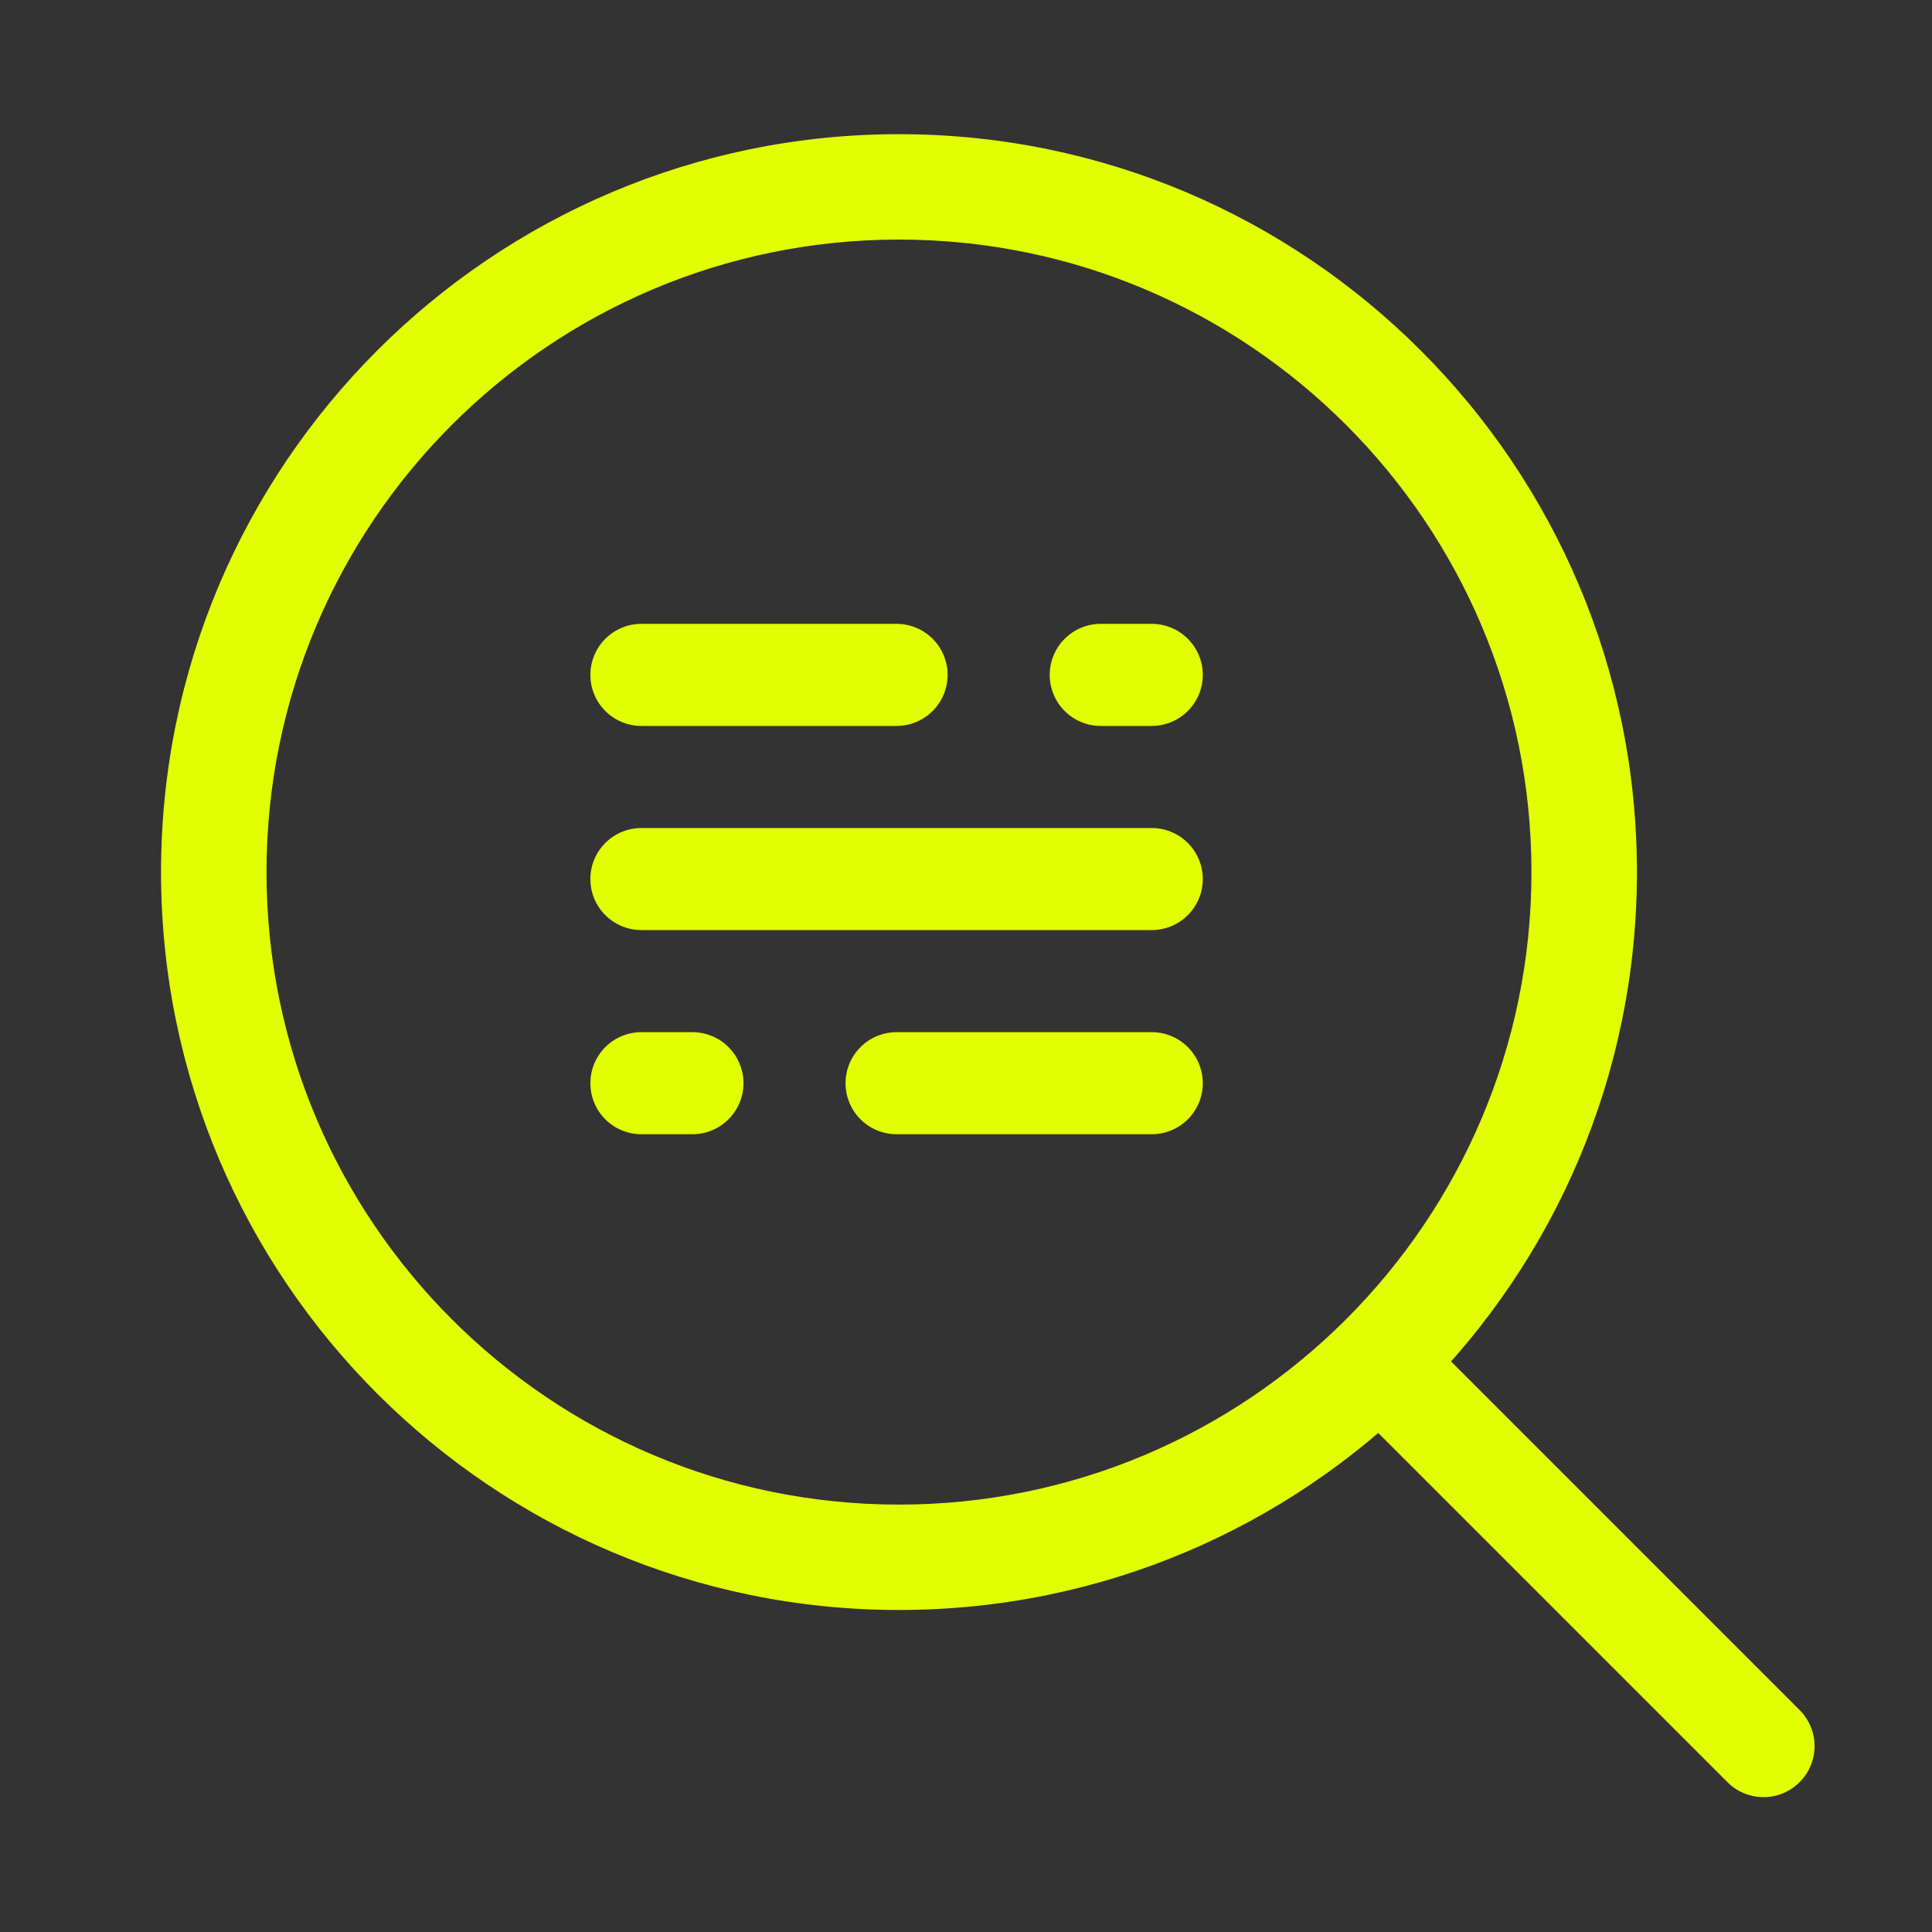
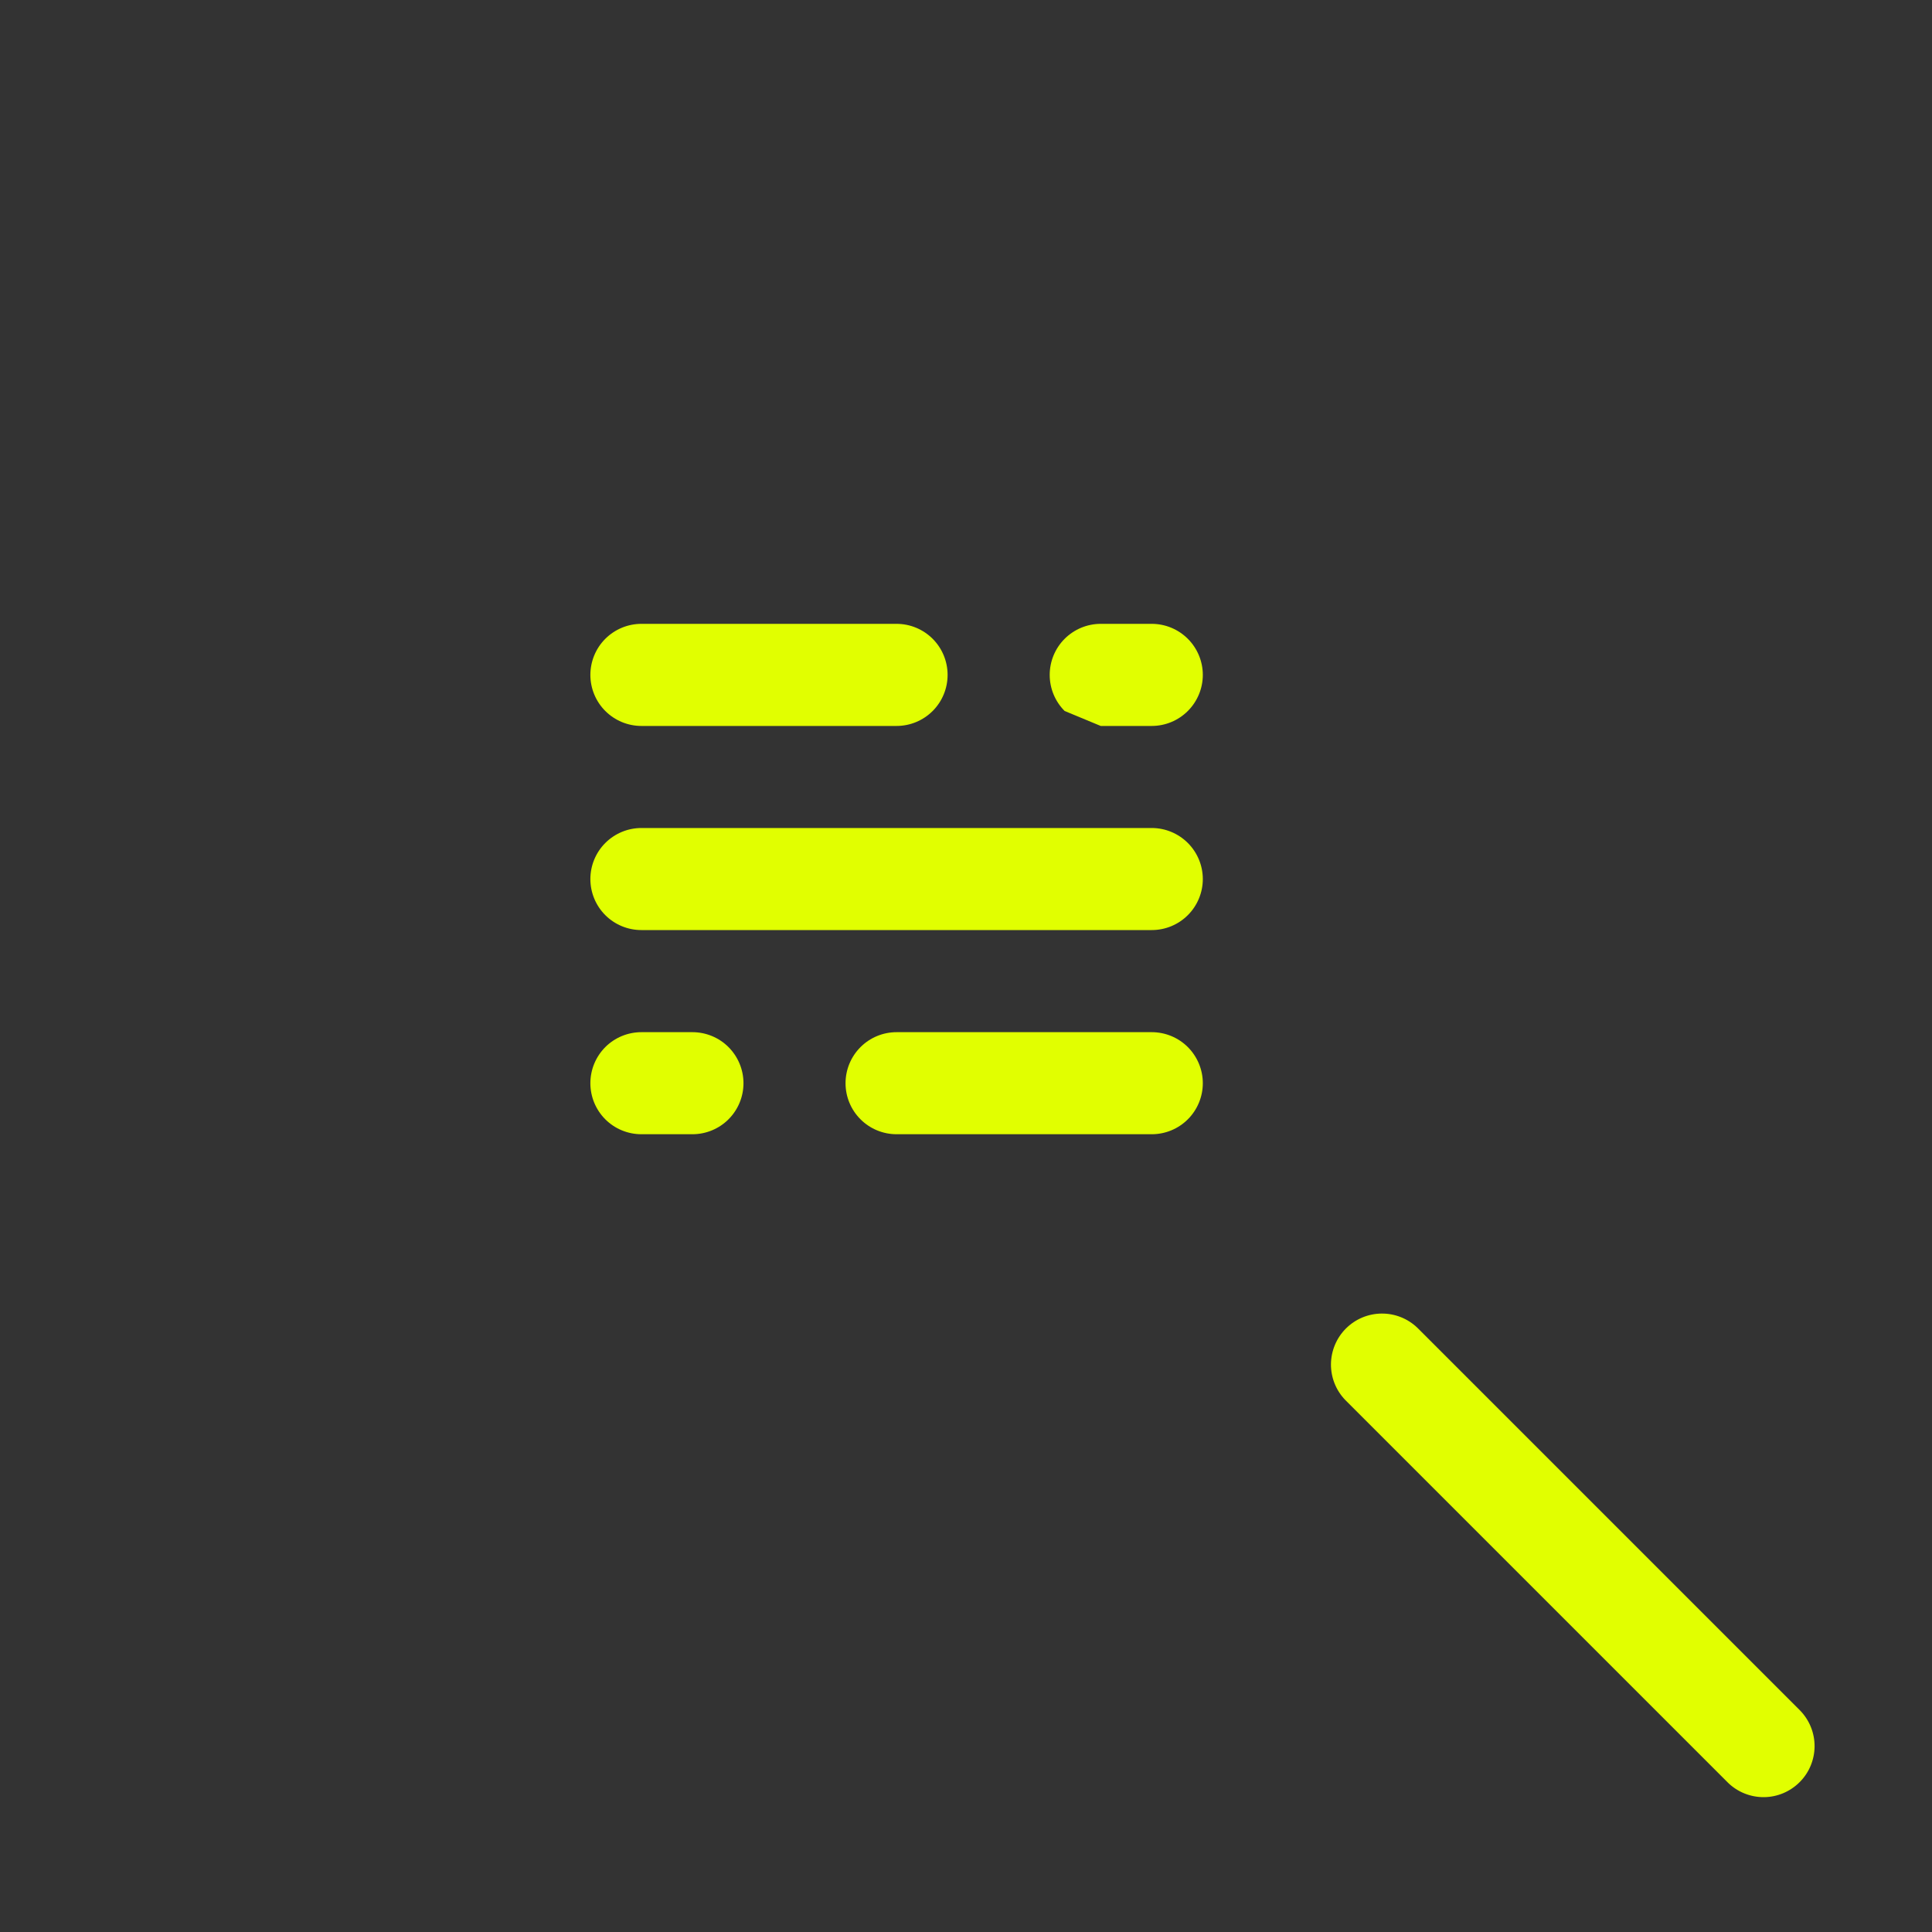
<svg xmlns="http://www.w3.org/2000/svg" width="40" height="40" viewBox="0 0 40 40" fill="none">
  <rect x="0" y="0" width="40" height="40" fill="#333333" stroke="none" />
-   <path fill-rule="evenodd" clip-rule="evenodd" d="M18.612 2.778C10.182 2.778 3.334 9.622 3.334 18.056C3.334 26.487 10.181 33.333 18.612 33.333C27.044 33.333 33.891 26.487 33.891 18.056C33.891 9.623 27.044 2.778 18.613 2.778H18.612ZM18.612 4.96C25.84 4.96 31.707 10.827 31.707 18.056C31.707 25.283 25.84 31.151 18.612 31.151C11.384 31.151 5.518 25.283 5.518 18.056C5.518 10.827 11.384 4.96 18.613 4.96H18.612Z" fill="#E1FF00" />
-   <path fill-rule="evenodd" clip-rule="evenodd" d="M27.853 28.986L35.778 36.911C35.977 37.104 36.244 37.21 36.521 37.208C36.798 37.206 37.063 37.094 37.259 36.898C37.455 36.703 37.566 36.438 37.569 36.16C37.571 35.883 37.465 35.617 37.272 35.417L29.347 27.492C29.148 27.3 28.881 27.193 28.604 27.196C28.327 27.198 28.062 27.309 27.866 27.505C27.67 27.701 27.559 27.966 27.556 28.243C27.554 28.52 27.66 28.787 27.853 28.986ZM13.279 15.03H18.563C18.843 15.03 19.112 14.918 19.31 14.72C19.508 14.522 19.619 14.253 19.619 13.973C19.619 13.693 19.508 13.424 19.31 13.226C19.112 13.028 18.843 12.916 18.563 12.916H13.279C12.999 12.916 12.73 13.028 12.532 13.226C12.334 13.424 12.223 13.693 12.223 13.973C12.223 14.253 12.334 14.522 12.532 14.72C12.73 14.918 12.999 15.03 13.279 15.03ZM23.846 21.37H18.563C18.282 21.37 18.014 21.481 17.816 21.679C17.617 21.878 17.506 22.146 17.506 22.427C17.506 22.707 17.617 22.976 17.816 23.174C18.014 23.372 18.282 23.483 18.563 23.483H23.846C24.126 23.483 24.395 23.372 24.593 23.174C24.791 22.976 24.903 22.707 24.903 22.427C24.903 22.146 24.791 21.878 24.593 21.679C24.395 21.481 24.126 21.37 23.846 21.37ZM23.846 17.143H13.279C12.999 17.143 12.73 17.255 12.532 17.453C12.334 17.651 12.223 17.92 12.223 18.2C12.223 18.48 12.334 18.749 12.532 18.947C12.73 19.145 12.999 19.256 13.279 19.256H23.846C24.126 19.256 24.395 19.145 24.593 18.947C24.791 18.749 24.903 18.48 24.903 18.2C24.903 17.92 24.791 17.651 24.593 17.453C24.395 17.255 24.126 17.143 23.846 17.143ZM22.789 15.03H23.846C24.126 15.03 24.395 14.918 24.593 14.72C24.791 14.522 24.903 14.253 24.903 13.973C24.903 13.693 24.791 13.424 24.593 13.226C24.395 13.028 24.126 12.916 23.846 12.916H22.789C22.509 12.916 22.24 13.028 22.042 13.226C21.844 13.424 21.733 13.693 21.733 13.973C21.733 14.253 21.844 14.522 22.042 14.72C22.24 14.918 22.509 15.03 22.789 15.03ZM14.336 21.37H13.279C12.999 21.37 12.73 21.481 12.532 21.679C12.334 21.878 12.223 22.146 12.223 22.427C12.223 22.707 12.334 22.976 12.532 23.174C12.73 23.372 12.999 23.483 13.279 23.483H14.336C14.616 23.483 14.885 23.372 15.083 23.174C15.281 22.976 15.393 22.707 15.393 22.427C15.393 22.146 15.281 21.878 15.083 21.679C14.885 21.481 14.616 21.37 14.336 21.37Z" fill="#E1FF00" />
+   <path fill-rule="evenodd" clip-rule="evenodd" d="M27.853 28.986L35.778 36.911C35.977 37.104 36.244 37.21 36.521 37.208C36.798 37.206 37.063 37.094 37.259 36.898C37.455 36.703 37.566 36.438 37.569 36.16C37.571 35.883 37.465 35.617 37.272 35.417L29.347 27.492C29.148 27.3 28.881 27.193 28.604 27.196C28.327 27.198 28.062 27.309 27.866 27.505C27.67 27.701 27.559 27.966 27.556 28.243C27.554 28.52 27.66 28.787 27.853 28.986ZM13.279 15.03H18.563C18.843 15.03 19.112 14.918 19.31 14.72C19.508 14.522 19.619 14.253 19.619 13.973C19.619 13.693 19.508 13.424 19.31 13.226C19.112 13.028 18.843 12.916 18.563 12.916H13.279C12.999 12.916 12.73 13.028 12.532 13.226C12.334 13.424 12.223 13.693 12.223 13.973C12.223 14.253 12.334 14.522 12.532 14.72C12.73 14.918 12.999 15.03 13.279 15.03ZM23.846 21.37H18.563C18.282 21.37 18.014 21.481 17.816 21.679C17.617 21.878 17.506 22.146 17.506 22.427C17.506 22.707 17.617 22.976 17.816 23.174C18.014 23.372 18.282 23.483 18.563 23.483H23.846C24.126 23.483 24.395 23.372 24.593 23.174C24.791 22.976 24.903 22.707 24.903 22.427C24.903 22.146 24.791 21.878 24.593 21.679C24.395 21.481 24.126 21.37 23.846 21.37ZM23.846 17.143H13.279C12.999 17.143 12.73 17.255 12.532 17.453C12.334 17.651 12.223 17.92 12.223 18.2C12.223 18.48 12.334 18.749 12.532 18.947C12.73 19.145 12.999 19.256 13.279 19.256H23.846C24.126 19.256 24.395 19.145 24.593 18.947C24.791 18.749 24.903 18.48 24.903 18.2C24.903 17.92 24.791 17.651 24.593 17.453C24.395 17.255 24.126 17.143 23.846 17.143ZM22.789 15.03H23.846C24.126 15.03 24.395 14.918 24.593 14.72C24.791 14.522 24.903 14.253 24.903 13.973C24.903 13.693 24.791 13.424 24.593 13.226C24.395 13.028 24.126 12.916 23.846 12.916H22.789C22.509 12.916 22.24 13.028 22.042 13.226C21.844 13.424 21.733 13.693 21.733 13.973C21.733 14.253 21.844 14.522 22.042 14.72ZM14.336 21.37H13.279C12.999 21.37 12.73 21.481 12.532 21.679C12.334 21.878 12.223 22.146 12.223 22.427C12.223 22.707 12.334 22.976 12.532 23.174C12.73 23.372 12.999 23.483 13.279 23.483H14.336C14.616 23.483 14.885 23.372 15.083 23.174C15.281 22.976 15.393 22.707 15.393 22.427C15.393 22.146 15.281 21.878 15.083 21.679C14.885 21.481 14.616 21.37 14.336 21.37Z" fill="#E1FF00" />
</svg>